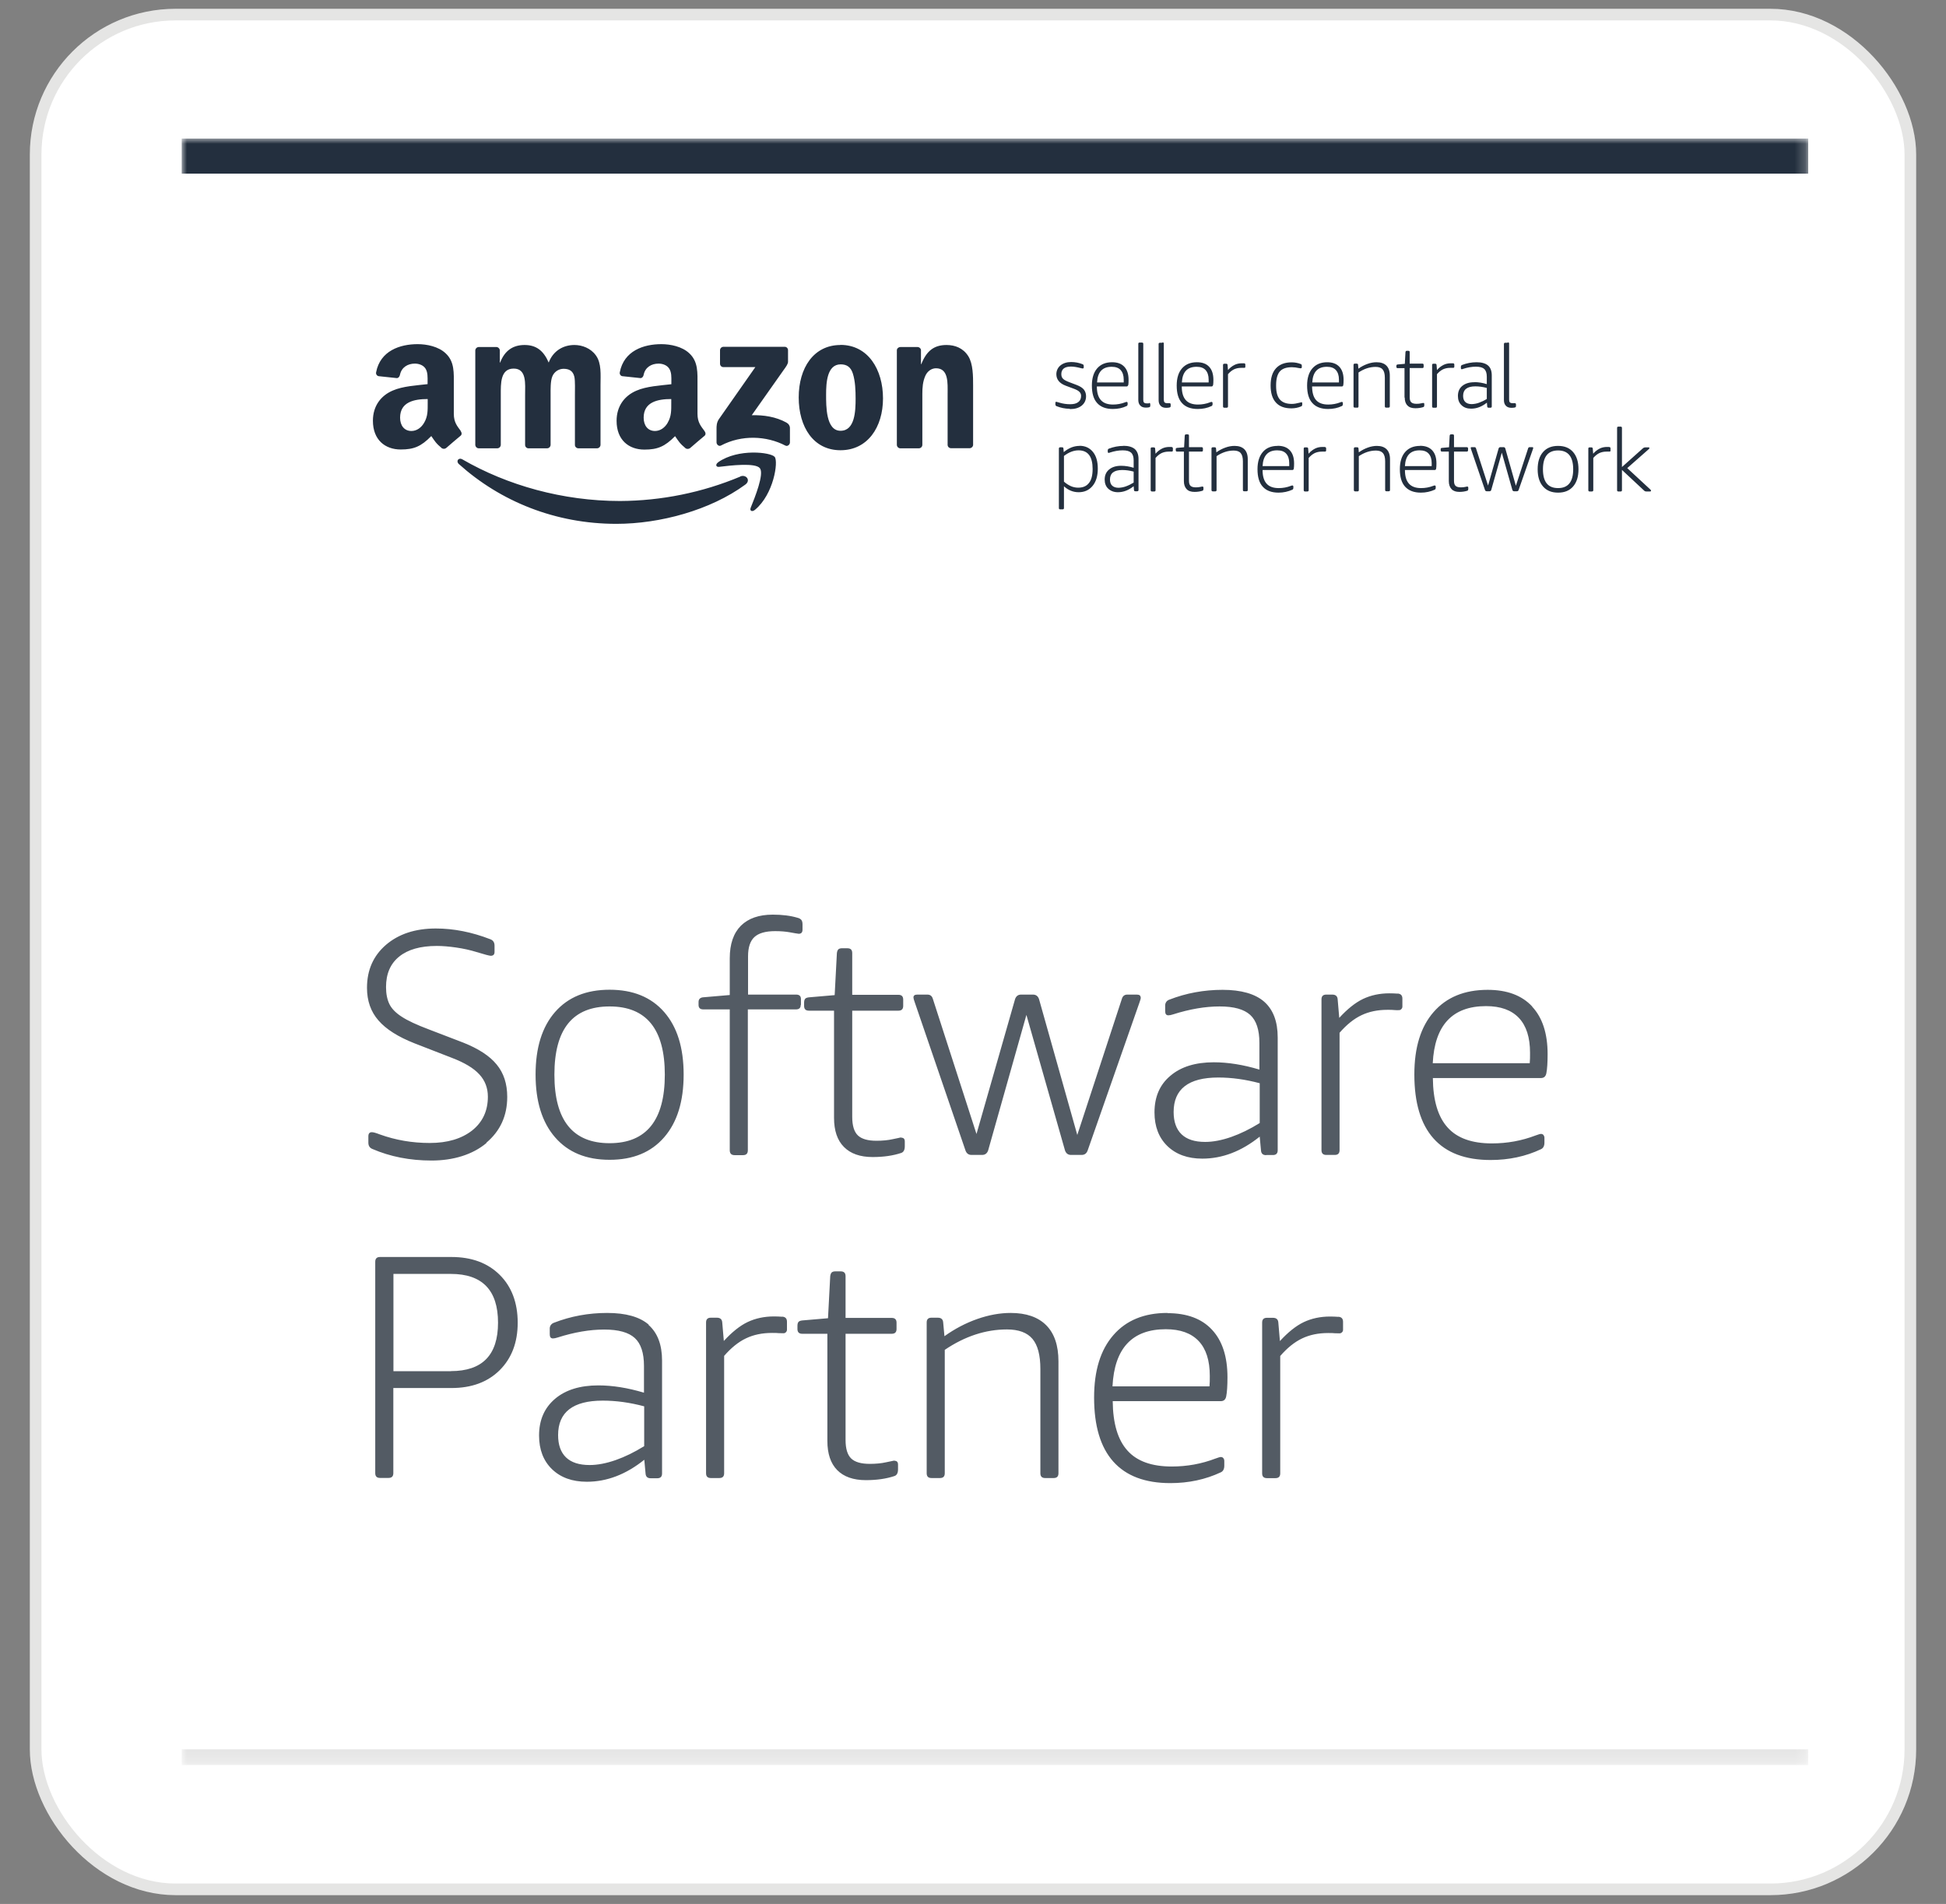
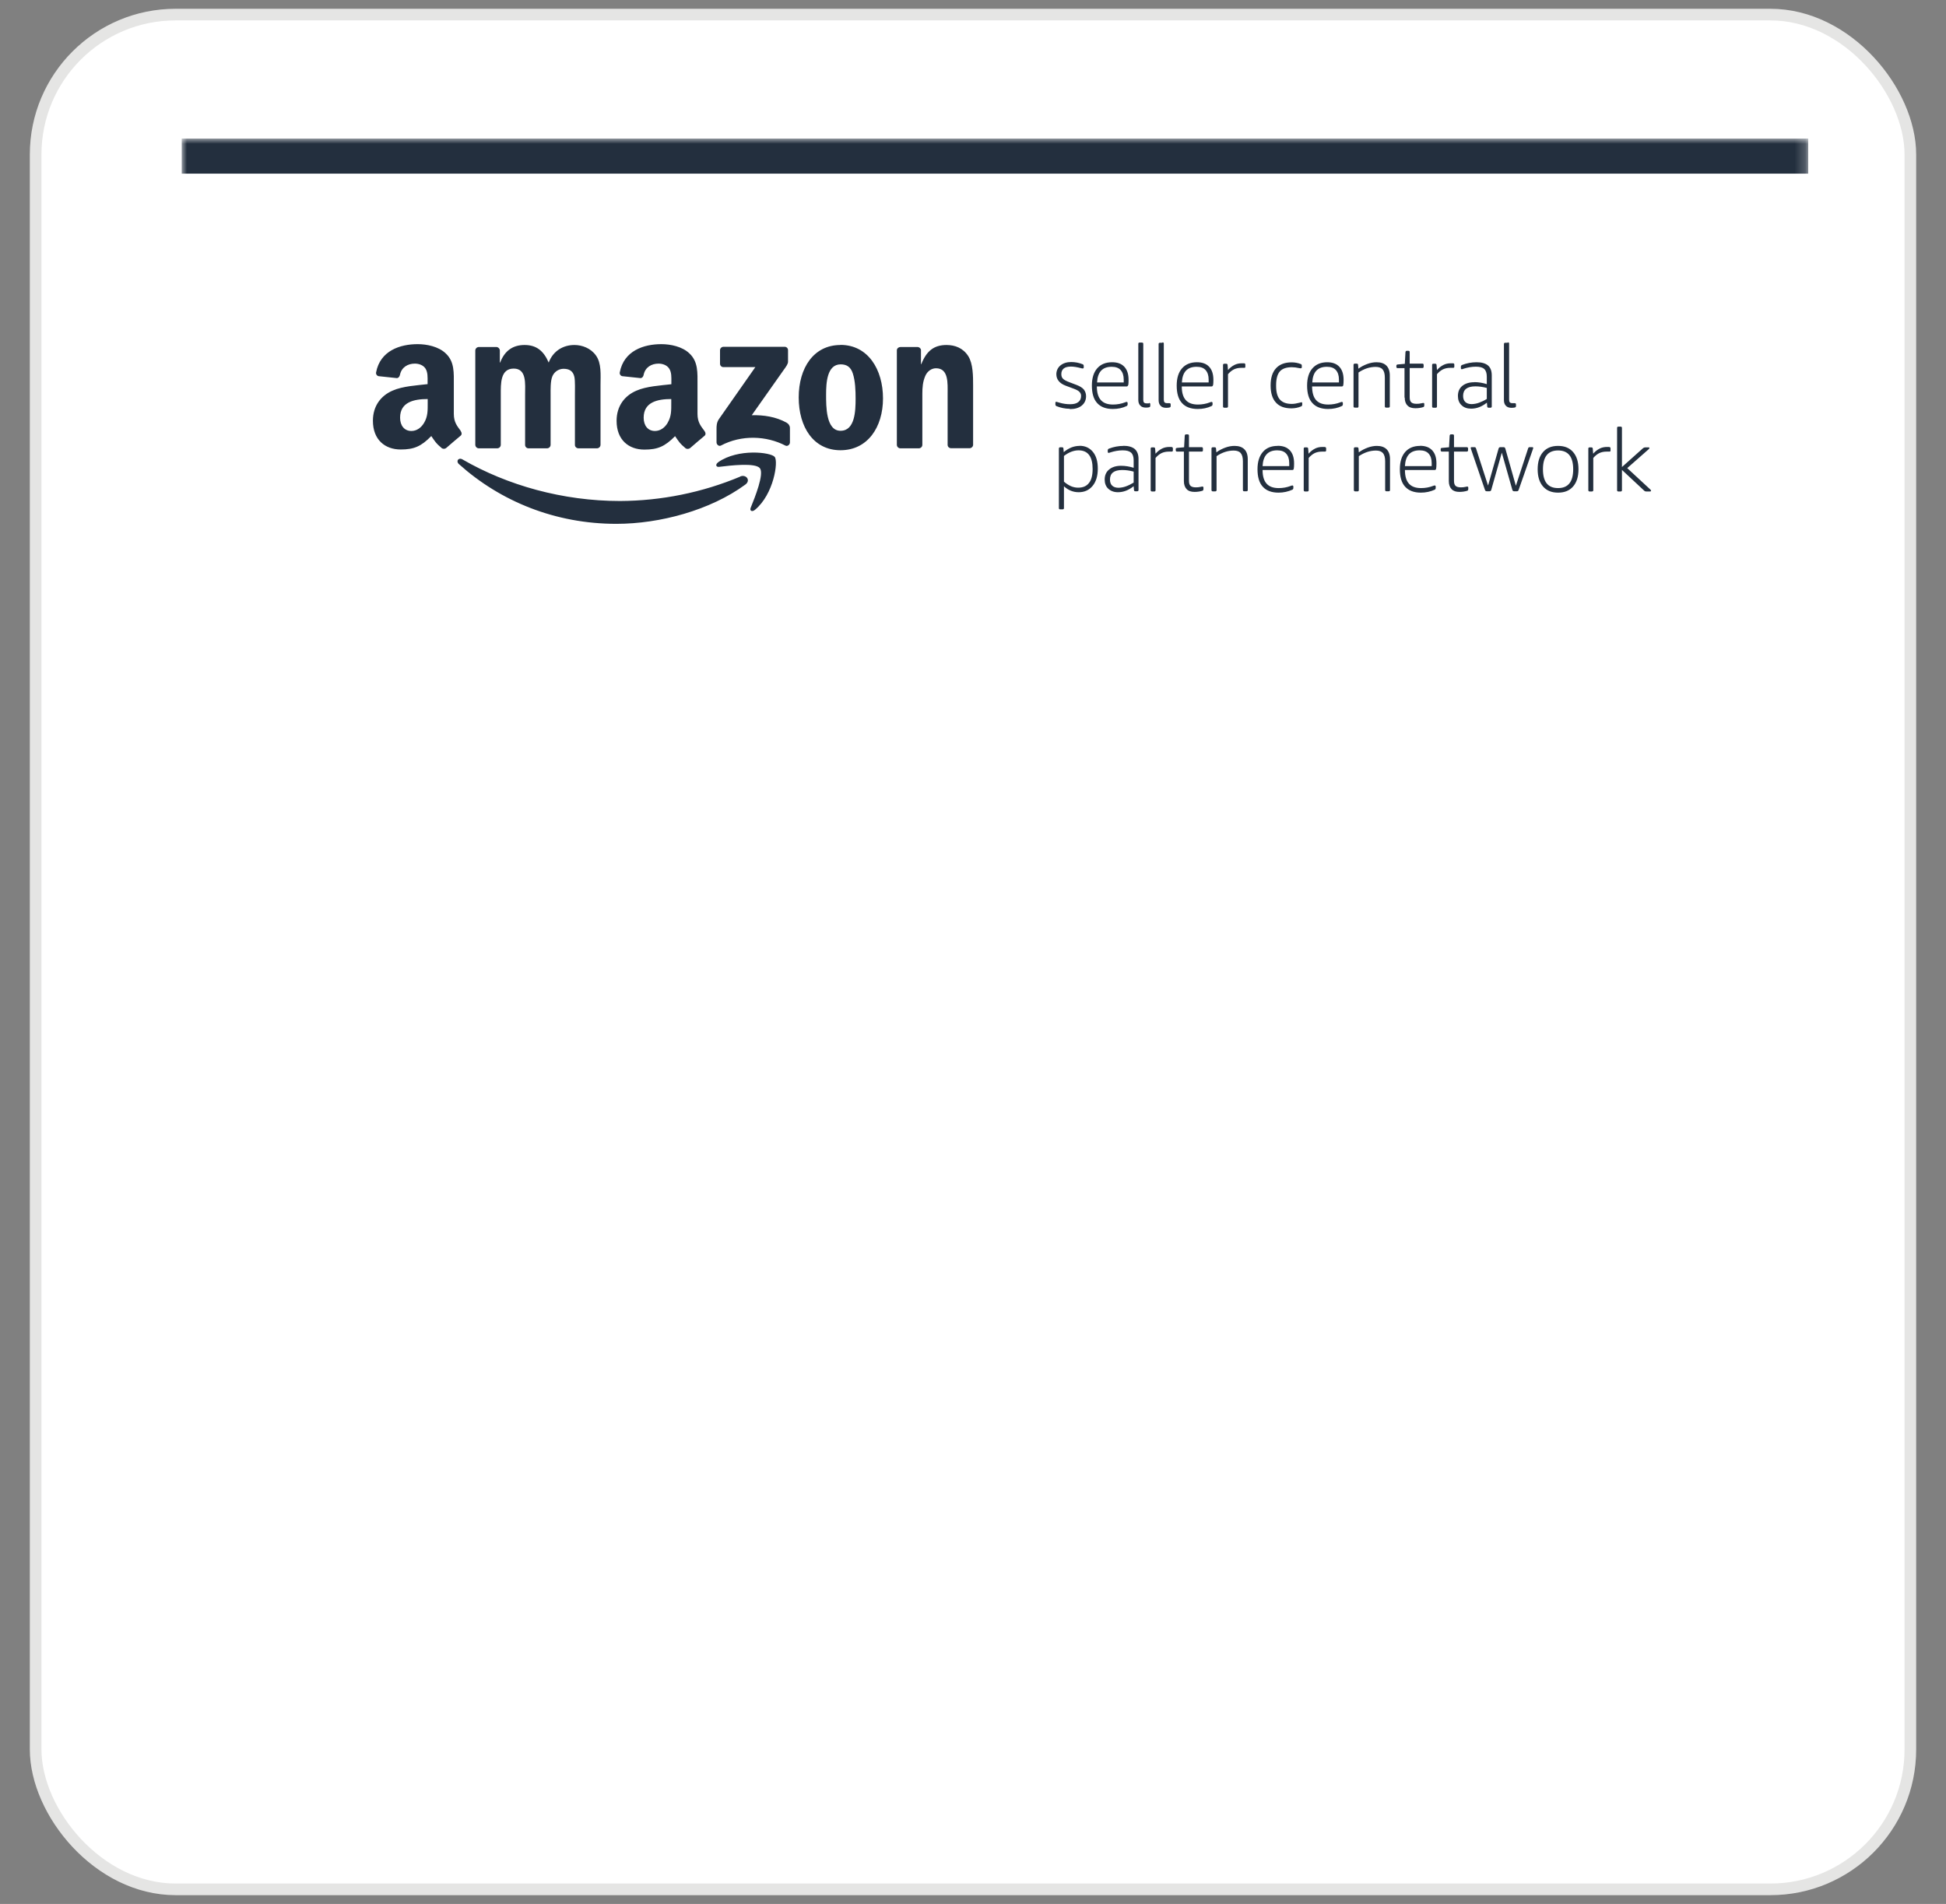
<svg xmlns="http://www.w3.org/2000/svg" id="a" width="184" height="180.02" viewBox="0 0 184 180.02">
  <rect x="0" y="0" width="184" height="180.02" fill="#808080" stroke="none" />
  <defs>
    <mask id="b" x="17.18" y="13.1" width="153.79" height="153.79" maskUnits="userSpaceOnUse">
      <g id="c">
        <path id="d" d="m17.18,166.89h153.79V13.1H17.18v153.79Z" style="fill:#fff; fill-rule:evenodd; stroke-width:0px;" />
      </g>
    </mask>
    <mask id="e" x="17.18" y="13.1" width="153.79" height="153.79" maskUnits="userSpaceOnUse">
      <g id="f">
        <path id="g" d="m17.18,166.89h153.79V13.1H17.18v153.79Z" style="fill:#fff; fill-rule:evenodd; stroke-width:0px;" />
      </g>
    </mask>
  </defs>
  <rect x="3.37" y="1.38" width="177.26" height="177.26" rx="13.23" ry="13.23" style="fill:#fff; stroke:#e5e5e4; stroke-miterlimit:10; stroke-width:1.1px;" />
-   <path d="m126.54,124.51c-.26-.02-.52-.03-.78-.03-.92,0-1.75.18-2.49.53-.73.35-1.48.95-2.25,1.79l-.15-1.75c-.02-.3-.19-.45-.51-.45h-.57c-.3,0-.45.15-.45.45v14.26c0,.3.15.45.45.45h.81c.3,0,.45-.15.45-.45v-11.1c.66-.76,1.35-1.32,2.07-1.66.71-.34,1.53-.51,2.46-.51.28,0,.49,0,.63.02.14.01.29.01.45.01.09,0,.18-.04.24-.11.06-.06.09-.14.09-.23v-.75c0-.3-.15-.46-.45-.48h0Zm-12.18,6.57h-9.17c.18-3.6,1.86-5.4,5.04-5.4,1.37,0,2.4.37,3.11,1.12.7.74,1.05,1.84,1.05,3.29,0,.38,0,.71-.03,1h0Zm-3.98-6.94c-2.19,0-3.9.7-5.11,2.1-1.22,1.4-1.82,3.36-1.82,5.9,0,2.67.6,4.69,1.81,6.05,1.21,1.36,3.01,2.04,5.4,2.04,1.73,0,3.32-.34,4.77-1.02.22-.1.33-.31.33-.63v-.45c0-.09-.03-.19-.09-.26-.05-.07-.13-.1-.21-.11-.1,0-.28.05-.54.15-1.31.5-2.68.75-4.13.75-1.89,0-3.29-.5-4.19-1.51-.91-1.01-1.37-2.56-1.39-4.67h10.22c.28,0,.45-.15.51-.45.08-.4.12-1.01.12-1.81,0-1.95-.49-3.45-1.46-4.49-.97-1.05-2.38-1.57-4.21-1.57h0Zm-14.8,0c-1.03,0-2.08.19-3.17.57-1.11.39-2.15.94-3.11,1.63l-.12-1.3c-.02-.3-.19-.45-.51-.45h-.6c-.3,0-.45.15-.45.45v14.26c0,.3.15.45.45.45h.81c.3,0,.45-.15.45-.45v-11.67c1.91-1.29,3.87-1.93,5.88-1.93,1.11,0,1.91.3,2.41.89.5.59.75,1.54.75,2.85v9.86c0,.3.15.45.45.45h.81c.3,0,.45-.15.45-.45v-10.58c0-1.51-.39-2.65-1.16-3.42-.77-.77-1.89-1.16-3.36-1.16h0Zm-10.98,13.96c-.06,0-.16.02-.29.05-.13.03-.31.07-.53.11-.44.1-.96.15-1.54.15-.82,0-1.41-.17-1.76-.51-.35-.34-.53-.92-.53-1.75v-10.04h4.37c.3,0,.45-.15.45-.45v-.6c0-.3-.15-.45-.45-.45h-4.37v-3.95c0-.3-.15-.45-.45-.45h-.54c-.14,0-.25.04-.32.1-.07.07-.12.19-.14.35l-.21,3.98-2.44.21c-.18.02-.3.07-.36.15-.06.08-.09.2-.09.36v.3c0,.3.15.45.45.45h2.38v10.13c0,1.21.31,2.13.93,2.76s1.53.95,2.71.95c1.03,0,1.93-.13,2.71-.39.22-.08.33-.29.33-.63v-.45c0-.24-.11-.36-.33-.36h0Zm-10.64-13.6c-.26-.02-.52-.03-.78-.03-.92,0-1.75.18-2.49.53-.73.35-1.48.95-2.25,1.79l-.15-1.75c-.02-.3-.19-.45-.51-.45h-.57c-.3,0-.45.15-.45.45v14.26c0,.3.15.45.45.45h.81c.3,0,.45-.15.45-.45v-11.1c.66-.76,1.35-1.32,2.07-1.66.71-.34,1.53-.51,2.46-.51.28,0,.49,0,.63.02.14.01.29.01.45.01.09,0,.18-.03.24-.11.06-.06.09-.14.09-.23v-.75c0-.3-.15-.46-.45-.48h0Zm-13.06,12.24c-.9.56-1.8,1-2.68,1.31-.89.31-1.71.47-2.47.47-.99,0-1.73-.24-2.23-.72-.5-.48-.75-1.19-.75-2.11,0-2.17,1.41-3.26,4.22-3.26,1.27,0,2.57.18,3.92.54v3.77h0Zm.44-11.49c-.85-.74-2.17-1.11-3.93-1.11s-3.45.31-5.04.93c-.12.04-.22.12-.3.23-.07.11-.1.24-.09.38v.48c0,.26.1.39.3.39.12,0,.27-.03.45-.09,1.57-.5,3.04-.75,4.4-.75s2.31.27,2.89.8c.58.53.87,1.41.87,2.64v2.53c-1.53-.46-2.97-.69-4.31-.69-1.73,0-3.1.42-4.1,1.27s-1.51,2-1.51,3.47c0,1.33.41,2.39,1.22,3.18.82.79,1.91,1.19,3.3,1.19,1.89,0,3.7-.69,5.43-2.08l.12,1.3c.02.3.18.45.48.45h.63c.3,0,.45-.15.45-.45v-10.67c0-1.51-.43-2.63-1.28-3.38h0Zm-18.71,4.4h-5.43v-9.2h5.43c2.97,0,4.46,1.54,4.46,4.61s-1.49,4.58-4.46,4.58Zm.06-10.8h-6.76c-.3,0-.45.15-.45.45v19.99c0,.3.15.45.45.45h.81c.3,0,.45-.15.45-.45v-8.05h5.49c1.91,0,3.43-.56,4.57-1.69,1.13-1.13,1.7-2.62,1.7-4.49s-.57-3.4-1.7-4.52c-1.14-1.13-2.66-1.69-4.57-1.69h0Zm101.95-18.32h-9.17c.18-3.6,1.86-5.4,5.04-5.4,1.37,0,2.4.37,3.11,1.12.7.74,1.05,1.84,1.05,3.29,0,.38,0,.71-.03,1h0Zm.23-5.37c-.98-1.05-2.38-1.57-4.21-1.57-2.19,0-3.89.7-5.11,2.1-1.22,1.4-1.82,3.36-1.82,5.9,0,2.67.6,4.69,1.81,6.05s3,2.04,5.4,2.04c1.73,0,3.32-.34,4.76-1.02.22-.1.33-.31.33-.63v-.45c0-.09-.03-.18-.09-.26-.05-.07-.13-.1-.21-.11-.1,0-.28.05-.54.15-1.31.5-2.68.75-4.13.75-1.89,0-3.29-.5-4.19-1.51-.91-1.01-1.37-2.56-1.39-4.67h10.22c.28,0,.45-.15.51-.45.08-.4.12-1.01.12-1.81,0-1.95-.49-3.45-1.46-4.49h0Zm-12.71-1.21c-.26-.02-.52-.03-.79-.03-.92,0-1.75.18-2.49.53-.73.35-1.48.95-2.25,1.79l-.15-1.75c-.02-.3-.19-.45-.51-.45h-.57c-.3,0-.45.15-.45.45v14.26c0,.3.15.45.45.45h.81c.3,0,.45-.15.45-.45v-11.1c.66-.76,1.35-1.32,2.07-1.66.71-.34,1.53-.51,2.46-.51.28,0,.49,0,.63.02s.29.01.45.01c.09,0,.18-.03.24-.11.06-.06.09-.14.09-.23v-.75c0-.3-.15-.46-.45-.48h0Zm-13.06,12.24c-.9.56-1.8,1-2.68,1.31-.89.31-1.71.47-2.47.47-.99,0-1.73-.24-2.23-.72-.5-.48-.75-1.19-.75-2.11,0-2.17,1.41-3.26,4.22-3.26,1.27,0,2.57.18,3.92.54v3.77h0Zm.63,3.02h.63c.3,0,.45-.15.45-.45v-10.67c0-1.51-.43-2.63-1.28-3.38-.85-.74-2.17-1.12-3.93-1.12s-3.45.31-5.04.93c-.12.04-.23.12-.3.23-.07.11-.1.25-.09.38v.48c0,.26.1.39.3.39.12,0,.27-.03.45-.09,1.57-.5,3.04-.75,4.4-.75s2.31.27,2.89.8c.58.53.87,1.41.87,2.64v2.53c-1.53-.46-2.97-.69-4.31-.69-1.73,0-3.1.42-4.1,1.27-1.01.84-1.51,2-1.51,3.47,0,1.33.41,2.39,1.22,3.18.82.79,1.92,1.19,3.3,1.19,1.89,0,3.7-.69,5.43-2.08l.12,1.3c.02.3.18.45.48.45h0Zm-11.88-14.9c0-.18-.12-.27-.36-.27h-.9c-.26,0-.43.13-.51.39l-4.22,12.88-3.62-12.85c-.1-.28-.29-.42-.57-.42h-1.12c-.28,0-.47.14-.57.42l-3.65,12.76-4.13-12.79c-.08-.26-.25-.39-.51-.39h-.96c-.24,0-.36.09-.36.27,0,.08.04.23.12.45l4.8,14.02c.1.28.29.42.57.42h1c.28,0,.47-.14.57-.42l3.62-12.82,3.65,12.82c.1.28.29.42.57.42h1c.28,0,.47-.14.57-.42l4.91-14.02c.08-.22.12-.37.12-.45h0Zm-22.62,13.24c-.1,0-.19.02-.29.05-.13.03-.31.07-.53.11-.44.1-.96.15-1.54.15-.82,0-1.41-.17-1.76-.51-.35-.34-.53-.92-.53-1.75v-10.04h4.37c.3,0,.45-.15.45-.45v-.6c0-.3-.15-.45-.45-.45h-4.37v-3.95c0-.3-.15-.45-.45-.45h-.54c-.14,0-.25.04-.32.1-.07.07-.12.19-.14.35l-.21,3.98-2.44.21c-.18.02-.3.07-.36.15-.06.08-.09.2-.09.36v.3c0,.3.15.45.45.45h2.38v10.13c0,1.21.31,2.13.94,2.76.62.63,1.53.95,2.71.95,1.03,0,1.93-.13,2.71-.39.22-.08.33-.29.33-.63v-.45c0-.24-.11-.36-.33-.36Zm-9.5-12.54v-.55c0-.28-.15-.42-.45-.42h-4.55v-3.62c0-.84.2-1.45.6-1.82.4-.37,1.05-.56,1.96-.56.54,0,1,.04,1.39.11.38.07.66.12.84.14.24,0,.36-.13.36-.39v-.51c0-.18-.04-.32-.11-.41-.09-.1-.21-.17-.35-.2-.66-.2-1.45-.3-2.35-.3-1.31,0-2.31.35-3.02,1.05-.7.71-1.05,1.73-1.05,3.08v3.47l-2.56.22c-.26.04-.39.19-.39.44v.28c0,.28.15.42.45.42h2.5v13.32c0,.3.15.46.45.46h.81c.3,0,.45-.15.45-.46v-13.32h4.55c.3,0,.45-.14.45-.42Zm-18.09,13.08c-3.48,0-5.22-2.16-5.22-6.48s1.74-6.45,5.22-6.45,5.22,2.15,5.22,6.45-1.74,6.48-5.22,6.48h0Zm0-14.51c-2.21,0-3.93.7-5.16,2.11-1.23,1.41-1.84,3.38-1.84,5.91s.61,4.51,1.84,5.93c1.23,1.42,2.94,2.13,5.16,2.13s3.93-.71,5.16-2.13c1.23-1.42,1.84-3.39,1.84-5.93s-.61-4.5-1.84-5.91c-1.23-1.41-2.95-2.11-5.16-2.11h0Zm-11.66,14.47c1.32-1.11,1.98-2.55,1.98-4.34,0-1.23-.33-2.25-1-3.06-.66-.81-1.72-1.5-3.16-2.07l-3.23-1.24c-1.17-.44-2.03-.84-2.59-1.21-.56-.36-.95-.76-1.16-1.19-.21-.43-.32-.97-.32-1.61,0-1.25.41-2.21,1.24-2.88.82-.67,2.01-1.01,3.56-1.01.54,0,1.15.05,1.84.15.68.1,1.32.24,1.9.42.78.24,1.24.36,1.36.36.24,0,.36-.12.36-.36v-.6c0-.3-.13-.5-.39-.6-1.75-.68-3.47-1.02-5.16-1.02-1.95,0-3.52.52-4.72,1.55-1.2,1.04-1.79,2.39-1.79,4.06,0,1.23.36,2.26,1.09,3.09.72.83,1.86,1.55,3.41,2.16l3.5,1.36c1.21.46,2.08.98,2.62,1.57.54.58.81,1.29.81,2.11,0,1.35-.5,2.41-1.49,3.2-1,.78-2.33,1.18-4,1.18s-3.23-.27-4.73-.81c-.36-.14-.61-.21-.75-.21-.22,0-.33.13-.33.39v.6c0,.3.13.5.39.6,1.67.72,3.53,1.09,5.58,1.09s3.88-.55,5.2-1.66Z" style="fill:#535b64; fill-rule:evenodd; stroke-width:0px;" />
  <g style="mask:url(#b);">
    <path d="m17.18,16.42h153.79v-3.32H17.18v3.32Zm23.26,21.69c0,.68.02,1.25-.33,1.85-.28.49-.72.79-1.21.79-.67,0-1.07-.51-1.07-1.26,0-1.49,1.34-1.76,2.61-1.76v.37Zm3.13,2.64c-.32-.44-.66-.8-.66-1.62v-2.72c0-1.15.08-2.21-.77-3-.68-.65-1.79-.87-2.65-.87-1.67,0-3.54.62-3.93,2.67-.03.17.08.33.25.36,0,0,0,0,.01,0l1.7.18c.16,0,.27-.16.3-.32.15-.71.74-1.05,1.41-1.05.36,0,.77.13.99.45.24.36.21.85.21,1.26v.23c-1.02.12-2.35.19-3.3.61-1.1.47-1.87,1.44-1.87,2.85,0,1.81,1.15,2.72,2.63,2.72,1.25,0,1.93-.29,2.89-1.27.32.46.43.68,1.01,1.16.13.07.3.06.41-.04h0c.35-.3.99-.86,1.35-1.15.14-.11.12-.3,0-.46Zm19.57-.79h0c-.28.49-.72.79-1.21.79-.67,0-1.07-.51-1.07-1.26,0-1.49,1.34-1.76,2.61-1.76v.37c0,.68.02,1.25-.33,1.85Zm.33-3.63c-1.02.12-2.35.19-3.3.61-1.1.47-1.87,1.44-1.87,2.85,0,1.81,1.15,2.72,2.63,2.72,1.25,0,1.93-.29,2.9-1.27.32.46.43.68,1.01,1.16.13.07.3.06.42-.04h0c.35-.3.99-.86,1.35-1.15.14-.11.12-.3,0-.46-.32-.44-.66-.8-.66-1.62v-2.72c0-1.15.08-2.21-.77-3-.68-.65-1.79-.87-2.65-.87-1.67,0-3.54.62-3.93,2.67-.03.17.08.33.24.36,0,0,.01,0,.02,0l1.7.18c.16,0,.28-.16.3-.32.15-.71.74-1.05,1.41-1.05.36,0,.77.13.99.45.25.36.22.85.22,1.26v.23h0Zm26.03-3.71c-1.21,0-1.9.58-2.39,1.81h-.03v-1.37c-.04-.14-.17-.24-.31-.25h-1.63c-.17,0-.32.12-.34.29v8.96c0,.17.14.32.32.33h1.75,0c.18,0,.34-.14.34-.33v-4.82c0-.6.04-1.15.28-1.7.19-.44.59-.72,1.01-.72,1.21,0,1.1,1.43,1.1,2.41v4.87c.02.16.15.27.31.28h1.76c.17,0,.31-.12.34-.28v-5.64c0-.87,0-2.07-.46-2.79-.49-.77-1.26-1.05-2.05-1.05Zm-10.03,8.11c-1.38,0-1.36-2.34-1.36-3.43s.08-2.85,1.38-2.85c.56,0,.95.24,1.15.87.23.72.26,1.62.26,2.38,0,1.15-.06,3.03-1.42,3.03h0Zm0-8.11h0c-2.54,0-3.95,2.17-3.95,4.96s1.39,4.99,3.95,4.99,4.02-2.17,4.02-4.9-1.41-5.06-4.02-5.06Zm-32.55.19h-1.64c-.18,0-.33.14-.34.32h0v8.96c.02.16.15.29.31.3h1.76c.18,0,.33-.14.34-.32,0,0,0,0,0,0v-4.75c0-1.03-.05-2.47,1.22-2.47,1.25,0,1.08,1.47,1.08,2.47v4.75c0,.17.14.32.32.32h1.75c.18,0,.33-.14.34-.32v-4.75c0-.51-.02-1.27.16-1.72.17-.43.58-.72,1.05-.73.51,0,.91.17,1.04.77.08.36.05,1.31.05,1.68v4.75c0,.17.14.31.32.32h1.76c.18,0,.33-.14.34-.32v-5.66c0-.96.11-2.06-.44-2.81-.49-.68-1.3-.98-2.03-.98-1.03,0-2,.53-2.43,1.66-.49-1.13-1.18-1.66-2.28-1.66s-1.88.53-2.31,1.66h-.03v-1.17c-.02-.16-.15-.29-.32-.3Zm27.45,7.15c-1.01-.56-2.18-.73-3.29-.7l2.99-4.24c.28-.38.44-.62.44-.81v-1.1c0-.18-.14-.32-.31-.32,0,0-.01,0-.02,0h-5.77c-.18,0-.32.14-.33.31,0,0,0,0,0,.01v1.28h0c0,.18.14.32.31.32,0,0,.01,0,.02,0h3.01l-3.46,4.94c-.21.32-.21.67-.21.88v1.3c0,.19.21.4.41.3,1.96-1.04,4.32-.93,6.1,0,.22.11.43-.11.43-.29v-1.37c0-.21-.12-.4-.31-.5h0Zm-6.45,3.74c-.3.2-.24.48.08.44,1.06-.13,3.43-.41,3.85.13.42.54-.47,2.75-.87,3.74-.12.3.14.42.41.19,1.77-1.47,2.22-4.56,1.86-5-.36-.44-3.45-.82-5.34.5Zm2.08,1.36c-3.6,1.51-7.46,2.29-11.37,2.31-5.42,0-10.66-1.48-14.9-3.93-.37-.22-.65.16-.34.44,3.93,3.53,9.12,5.65,14.89,5.65,4.12,0,8.89-1.29,12.19-3.71.55-.4.08-1-.48-.77Zm83.86-.8l2.01-1.77c.06-.05.09-.1.09-.12,0-.05-.03-.07-.1-.07h-.3c-.08,0-.15.03-.21.08l-1.99,1.78v-3.7c0-.08-.04-.12-.12-.12h-.22c-.08,0-.12.04-.12.12v5.89c0,.08.04.12.12.12h.22c.08,0,.12-.04.12-.12v-1.92l2.11,1.97c.05.05.12.07.18.07h.36c.07,0,.1-.03.1-.08,0-.03-.02-.06-.07-.11l-2.17-2.01h0Zm-1.7-2c-.07,0-.14,0-.22,0-.25,0-.48.05-.68.15-.24.12-.45.29-.62.49l-.04-.48c0-.08-.05-.12-.14-.12h-.16c-.08,0-.12.04-.12.12v3.92c0,.08.04.13.12.13h.22c.08,0,.13-.04.13-.12v-3.05c.18-.21.37-.36.57-.46.2-.09.42-.14.68-.14.08,0,.14,0,.17,0,.04,0,.08,0,.12,0,.03,0,.05-.01.07-.03.02-.02.02-.04.02-.06v-.21c0-.08-.04-.13-.12-.13h0Zm-4.84,3.89c-.96,0-1.43-.59-1.43-1.78s.48-1.78,1.43-1.78,1.43.59,1.43,1.78-.48,1.78-1.43,1.78h0Zm0-3.99c-.61,0-1.08.19-1.42.58s-.51.93-.51,1.63.17,1.24.51,1.63.81.58,1.42.58,1.08-.19,1.42-.58c.34-.39.51-.93.51-1.63s-.17-1.24-.51-1.63-.81-.58-1.42-.58h0Zm-2.44.12h-.25c-.07,0-.12.04-.14.11l-1.16,3.54-1-3.53c-.03-.08-.08-.12-.16-.12h-.31c-.08,0-.13.04-.16.12l-1,3.51-1.14-3.52c-.02-.07-.07-.11-.14-.11h-.26c-.07,0-.1.02-.1.07,0,.02.01.06.03.12l1.32,3.86c.03.08.08.12.16.12h.27c.08,0,.13-.04.16-.12l1-3.53,1,3.53c.03.08.08.12.16.12h.27c.08,0,.13-.04.16-.12l1.35-3.86s.03-.08.03-.12c0-.05-.03-.07-.1-.07h0Zm-6.12,3.72s-.05,0-.08.01c-.05.01-.1.02-.14.03-.12.03-.26.04-.42.04-.23,0-.39-.05-.49-.14-.1-.09-.15-.25-.15-.48v-2.76h1.2c.08,0,.13-.04.13-.13v-.16c0-.08-.04-.13-.13-.13h-1.2v-1.09c0-.08-.04-.12-.13-.12h-.15s-.07,0-.09.03c-.02.02-.03.05-.04.1l-.06,1.09-.67.06c-.05,0-.08.02-.1.04-.02.02-.02.05-.02.1v.08c0,.08.04.13.12.13h.65v2.79c0,.33.09.58.26.76.17.18.42.26.74.26.28,0,.53-.04.75-.11.06-.02.09-.08.09-.17v-.12c0-.07-.03-.1-.09-.1h0Zm-3.4-1.93h-2.52c.05-.99.51-1.49,1.39-1.49.38,0,.66.1.85.31.19.21.29.51.29.9,0,.11,0,.2,0,.27h0Zm-1.09-1.91c-.6,0-1.07.19-1.41.58-.33.38-.5.92-.5,1.62,0,.74.16,1.29.5,1.66s.83.56,1.49.56c.48,0,.91-.1,1.31-.28.06-.03.09-.09.09-.18v-.12s0-.05-.03-.07c-.01-.02-.04-.03-.06-.03-.05,0-.1.02-.15.04-.36.14-.75.21-1.14.21-.52,0-.9-.14-1.15-.42-.25-.28-.38-.7-.38-1.29h2.81c.08,0,.12-.04.14-.12.02-.11.03-.28.03-.5,0-.54-.13-.95-.4-1.24-.27-.29-.65-.43-1.16-.43Zm-4.07,0c-.28,0-.57.05-.87.16-.3.11-.59.26-.85.45l-.03-.36c0-.08-.05-.12-.14-.12h-.17c-.08,0-.13.04-.13.12v3.92c0,.08.04.13.13.13h.22c.08,0,.12-.04.12-.12v-3.21c.53-.35,1.06-.53,1.62-.53.3,0,.52.08.66.24.14.16.21.42.21.78v2.71c0,.08.04.12.12.12h.22c.08,0,.12-.04.12-.12v-2.91c0-.42-.11-.73-.32-.94-.21-.21-.52-.32-.92-.32h0Zm-4.95.1c-.07,0-.14,0-.22,0-.25,0-.48.05-.68.15-.24.12-.45.29-.62.49l-.04-.48c0-.08-.05-.12-.14-.12h-.16c-.08,0-.12.04-.12.12v3.92c0,.08.04.13.12.13h.22c.08,0,.13-.04.13-.12v-3.05c.18-.21.37-.36.57-.46.2-.09.42-.14.68-.14.08,0,.14,0,.17,0,.04,0,.08,0,.13,0,.03,0,.05-.01.07-.03.02-.02.02-.04.03-.06v-.21c0-.08-.04-.13-.12-.13h0Zm-3.35,1.81h-2.52c.05-.99.51-1.49,1.38-1.49.38,0,.66.1.85.31.19.21.29.51.29.9,0,.11,0,.2,0,.27Zm-1.1-1.91c-.6,0-1.07.19-1.4.58s-.5.92-.5,1.62c0,.74.16,1.29.5,1.66.33.37.83.56,1.49.56.47,0,.91-.1,1.31-.28.06-.03.09-.09.09-.18v-.12s0-.05-.03-.07c-.01-.02-.04-.03-.06-.03-.05,0-.1.02-.15.04-.36.14-.75.21-1.14.21-.52,0-.9-.14-1.15-.42-.25-.28-.38-.7-.38-1.29h2.81c.08,0,.12-.04.14-.12.02-.11.03-.28.03-.5,0-.54-.13-.95-.4-1.24-.27-.29-.65-.43-1.16-.43h0Zm-4.07,0c-.28,0-.57.05-.87.16-.3.11-.58.25-.85.45l-.03-.36c0-.08-.05-.12-.14-.12h-.16c-.08,0-.13.04-.13.12v3.92c0,.08.04.13.13.13h.22c.08,0,.13-.04.13-.12v-3.21c.52-.35,1.06-.53,1.62-.53.3,0,.53.08.66.24.14.16.21.42.21.78v2.71c0,.08.04.12.12.12h.22c.08,0,.12-.04.12-.12v-2.91c0-.42-.11-.73-.32-.94-.21-.21-.52-.32-.92-.32h0Zm-3.02,3.84s-.05,0-.08.01c-.05.01-.1.02-.15.03-.12.03-.26.04-.42.04-.23,0-.39-.05-.49-.14-.1-.09-.15-.25-.15-.48v-2.76h1.2c.08,0,.12-.04.12-.13v-.16c0-.08-.04-.13-.12-.13h-1.2v-1.09c0-.08-.04-.12-.12-.12h-.15s-.07,0-.09.03c-.02.03-.04.06-.04.1l-.06,1.09-.67.06s-.08.02-.1.04-.02.05-.02.1v.08c0,.08.04.13.12.13h.65v2.79c0,.33.09.58.26.76.17.18.42.26.75.26.28,0,.53-.04.75-.11.06-.02.09-.08.09-.17v-.12c0-.07-.03-.1-.09-.1h0Zm-2.93-3.74c-.07,0-.14,0-.22,0-.25,0-.48.05-.68.15-.24.12-.45.29-.62.49l-.04-.48c0-.08-.05-.12-.14-.12h-.16c-.08,0-.12.04-.12.12v3.92c0,.08.04.13.12.13h.22c.08,0,.12-.04.12-.12v-3.05c.18-.21.37-.36.57-.46.2-.09.42-.14.68-.14.08,0,.14,0,.17,0,.04,0,.08,0,.12,0,.03,0,.05-.01.07-.03.02-.02.02-.04.03-.06v-.21c0-.08-.04-.13-.12-.13h0Zm-3.59,3.37c-.25.15-.49.27-.74.36-.22.08-.45.12-.68.13-.27,0-.47-.07-.61-.2-.14-.13-.21-.33-.21-.58,0-.6.39-.9,1.16-.9.35,0,.71.05,1.08.15v1.04h0Zm-.96-3.47c-.47,0-.94.09-1.38.26-.03.01-.06.03-.08.06-.02.03-.03.07-.03.1v.13c0,.07.03.11.08.11.03,0,.07,0,.12-.03.43-.14.83-.21,1.21-.21s.63.07.8.22c.16.15.24.39.24.73v.7c-.38-.12-.78-.19-1.19-.19-.48,0-.85.12-1.13.35-.28.23-.42.55-.42.95,0,.36.11.66.34.87s.53.33.91.33c.52,0,1.02-.19,1.49-.57l.03.36c0,.08.05.12.13.12h.17c.08,0,.13-.04.13-.12v-2.94c0-.41-.12-.72-.35-.93-.24-.2-.6-.31-1.08-.31Zm-3.27,3.51c-.23.3-.57.44-1.02.44-.23,0-.47-.05-.68-.14-.24-.11-.46-.25-.66-.43v-2.43c.46-.35.92-.53,1.38-.53.89,0,1.33.59,1.33,1.76,0,.59-.11,1.03-.34,1.32Zm-.9-3.51c-.25,0-.5.05-.74.14-.27.11-.52.26-.74.45l-.03-.34c0-.08-.05-.12-.14-.12h-.16c-.08,0-.13.04-.13.12v5.63c0,.08.04.12.13.12h.22c.08,0,.13-.04.13-.12v-2.06c.42.38.88.56,1.39.56.55,0,.99-.2,1.32-.6.33-.4.49-.95.49-1.63s-.15-1.2-.46-1.58c-.31-.38-.73-.58-1.27-.58h0Zm40.48-9.75h-.22c-.08,0-.12.04-.12.12v5.3c0,.23.06.41.19.54.12.13.3.19.52.19.12,0,.23-.01.32-.03.07-.02.11-.06.11-.13v-.16c0-.08-.04-.12-.12-.12-.03,0-.07,0-.1,0-.04,0-.07,0-.11,0-.12,0-.21-.03-.25-.08-.05-.05-.07-.14-.07-.26v-5.29c0-.08-.04-.12-.13-.12h0Zm-1.96,5.31c-.25.16-.5.27-.74.36-.22.08-.45.12-.68.13-.27,0-.47-.07-.61-.2-.14-.13-.21-.33-.21-.58,0-.6.39-.9,1.16-.9.35,0,.71.05,1.08.15v1.04Zm-1.19-1.58c-.48,0-.85.12-1.13.35-.28.23-.41.55-.41.95,0,.36.11.66.34.87.22.22.53.33.91.33.52,0,1.02-.19,1.49-.57l.03.36c0,.08.05.12.13.12h.18c.08,0,.12-.04.12-.12v-2.94c0-.42-.12-.73-.35-.93s-.6-.31-1.08-.31-.95.09-1.38.26c-.03.01-.06.03-.08.06-.02.03-.03.07-.03.1v.13c0,.07.03.11.08.11.03,0,.07,0,.12-.03.43-.14.83-.21,1.21-.21s.64.07.8.22c.16.15.24.39.24.73v.7c-.38-.12-.78-.19-1.19-.19Zm-2.27-1.36c.08,0,.14,0,.17,0s.08,0,.12,0c.03,0,.05,0,.07-.03.02-.02.02-.04.03-.06v-.21c0-.08-.04-.13-.12-.13-.07,0-.14,0-.22,0-.25,0-.48.05-.68.15-.24.12-.45.29-.62.49l-.04-.48c0-.08-.05-.12-.14-.12h-.16c-.08,0-.12.04-.12.12v3.92c0,.08.04.12.12.12h.22c.08,0,.12-.04.12-.12v-3.05c.18-.21.37-.36.57-.46.2-.09.42-.14.68-.14Zm-4.3,2.8c0,.33.08.58.26.76.17.18.42.26.75.26.28,0,.53-.04.75-.11.06-.02.09-.08.09-.17v-.12c0-.07-.03-.1-.09-.1-.03,0-.05,0-.08.01-.05.01-.1.02-.15.03-.12.03-.26.04-.42.04-.23,0-.39-.05-.49-.14-.1-.09-.15-.25-.15-.48v-2.76h1.2c.08,0,.12-.04.12-.13v-.16c0-.08-.04-.13-.12-.13h-1.2v-1.09c0-.08-.04-.12-.12-.12h-.15s-.07,0-.09.03c-.02.03-.04.06-.04.1l-.06,1.1-.67.06c-.05,0-.08.02-.1.04-.02.02-.03.05-.03.1v.08c0,.08.04.13.12.13h.65v2.79h0Zm-4.5.97c.08,0,.13-.04.13-.12v-3.21c.52-.35,1.06-.53,1.62-.53.3,0,.53.08.66.24.14.16.21.42.21.78v2.71c0,.08.04.12.12.12h.22c.08,0,.13-.04.13-.12v-2.91c0-.42-.11-.73-.32-.94-.21-.21-.52-.32-.93-.32-.28,0-.57.05-.87.16-.3.11-.58.25-.85.45l-.03-.36c0-.08-.05-.12-.14-.12h-.16c-.08,0-.13.04-.13.12v3.92c0,.08.04.12.12.12,0,0,.22,0,.22,0Zm-1.72-2.39h-2.52c.05-.99.51-1.48,1.38-1.48.38,0,.66.1.85.31.19.21.29.51.29.9,0,.11,0,.2,0,.27h0Zm-1.1-1.91c-.6,0-1.07.19-1.41.58-.33.38-.5.92-.5,1.62,0,.74.16,1.29.5,1.66.33.37.83.56,1.48.56.48,0,.91-.09,1.31-.28.06-.03.09-.09.09-.17v-.12s0-.05-.03-.07c-.01-.02-.04-.03-.06-.03-.05,0-.1.02-.15.04-.36.14-.75.21-1.14.21-.52,0-.9-.14-1.15-.42-.25-.28-.37-.7-.38-1.29h2.81c.08,0,.12-.04.14-.12.02-.11.03-.28.03-.5,0-.54-.13-.95-.4-1.24-.27-.29-.65-.43-1.16-.43h0Zm-2.45,3.8s-.04,0-.06,0c-.04,0-.09.02-.13.03-.26.07-.51.11-.72.11-.51,0-.88-.14-1.12-.41-.24-.27-.36-.7-.36-1.27v-.1c0-.59.12-1.02.35-1.29.24-.27.62-.4,1.14-.4.22,0,.44.03.66.08l.12.02s.04,0,.06,0c.07,0,.1-.04.1-.11v-.12c0-.09-.03-.15-.1-.17-.28-.11-.57-.16-.87-.16-.64,0-1.13.19-1.47.56-.34.37-.51.91-.51,1.62s.16,1.25.5,1.62c.33.37.82.55,1.46.55.33,0,.64-.06.94-.19.06-.03.09-.09.09-.17v-.12c0-.07-.03-.11-.1-.11h0Zm-7.07.5c.08,0,.13-.04.13-.12v-3.05c.18-.21.37-.36.57-.46.2-.09.42-.14.68-.14.08,0,.14,0,.17,0s.08,0,.13,0c.03,0,.05-.01.07-.03.02-.02.02-.04.02-.06v-.21c0-.08-.04-.13-.12-.13-.07,0-.14,0-.22,0-.25,0-.48.05-.68.15-.24.12-.45.29-.62.49l-.04-.48c0-.08-.05-.12-.14-.12h-.16c-.08,0-.13.04-.13.12v3.92c0,.08.04.12.13.12h.22,0Zm-1.71-2.39h-2.52c.05-.99.51-1.48,1.39-1.48.38,0,.66.1.85.31.19.21.29.51.29.9,0,.11,0,.2,0,.27h0Zm.43.26c.02-.11.03-.28.03-.5,0-.54-.13-.95-.4-1.24-.27-.29-.65-.43-1.16-.43-.6,0-1.07.19-1.41.58-.33.38-.5.92-.5,1.62,0,.74.16,1.29.5,1.66.33.37.83.56,1.49.56.48,0,.91-.09,1.31-.28.06-.03.09-.09.09-.17v-.12s0-.05-.03-.07c-.01-.02-.04-.03-.06-.03-.05,0-.1.02-.15.04-.36.14-.75.21-1.14.21-.52,0-.9-.14-1.15-.42-.25-.28-.38-.7-.38-1.29h2.81c.08,0,.12-.04.14-.12Zm-4.8-4.01h-.23c-.08,0-.12.04-.12.12v5.3c0,.23.06.41.19.54.12.13.3.19.52.19.12,0,.23-.01.32-.03.07-.02.11-.06.11-.13v-.16c0-.08-.04-.12-.12-.12-.03,0-.07,0-.1,0-.04,0-.08,0-.11,0-.12,0-.21-.03-.25-.08-.05-.05-.07-.14-.07-.26v-5.29c0-.08-.04-.12-.12-.12h0Zm-1.27,5.73s-.07,0-.1,0c-.04,0-.07,0-.11,0-.12,0-.21-.03-.25-.08-.05-.05-.07-.14-.07-.26v-5.29c0-.08-.04-.12-.13-.12h-.22c-.08,0-.12.04-.12.12v5.3c0,.23.06.41.19.54.12.13.3.19.52.19.12,0,.23-.01.31-.03.07-.02.11-.06.11-.13v-.16c0-.08-.04-.12-.12-.12Zm-2.38-1.98h-2.52c.05-.99.51-1.48,1.38-1.48.38,0,.66.1.85.31.19.21.29.51.29.9,0,.11,0,.2,0,.27h0Zm.43.26c.02-.11.03-.28.03-.5,0-.54-.13-.95-.4-1.24-.27-.29-.65-.43-1.16-.43-.6,0-1.07.19-1.41.58-.33.38-.5.92-.5,1.62,0,.74.16,1.29.5,1.66.33.37.83.56,1.48.56.48,0,.91-.09,1.31-.28.06-.03.09-.09.09-.17v-.12s0-.05-.03-.07c-.01-.02-.04-.03-.06-.03-.05,0-.1.02-.15.04-.36.14-.75.21-1.14.21-.52,0-.9-.14-1.15-.42-.25-.28-.38-.7-.38-1.29h2.81c.08,0,.12-.04.14-.12h0Zm-5.51,2.26c.47,0,.84-.11,1.11-.33.27-.22.41-.52.41-.89,0-.23-.07-.45-.21-.63-.14-.17-.37-.31-.68-.43l-.66-.25c-.32-.12-.53-.23-.63-.34-.11-.1-.16-.25-.16-.44,0-.23.08-.41.23-.53s.38-.18.68-.18c.26,0,.56.05.91.14.1.03.17.04.21.04.06,0,.09-.04.09-.11v-.12c0-.08-.03-.14-.1-.17-.35-.14-.72-.21-1.09-.21-.41,0-.75.11-1.01.32-.25.2-.39.51-.39.83,0,.5.3.87.89,1.09l.75.28c.25.09.44.19.54.3.11.1.16.24.16.38,0,.26-.09.46-.27.59-.18.14-.43.2-.77.2s-.67-.05-.98-.14c-.08-.03-.16-.05-.24-.07-.03,0-.05-.01-.08-.02-.06,0-.09.03-.09.1v.14c0,.08.03.14.1.17.4.16.82.25,1.25.25h0Z" style="fill:#232f3e; fill-rule:evenodd; stroke-width:0px;" />
  </g>
  <g style="mask:url(#e);">
-     <path d="m17.18,166.89h153.79v-1.49H17.18v1.49Z" style="fill:#e6e6e6; fill-rule:evenodd; stroke-width:0px;" />
-   </g>
+     </g>
</svg>